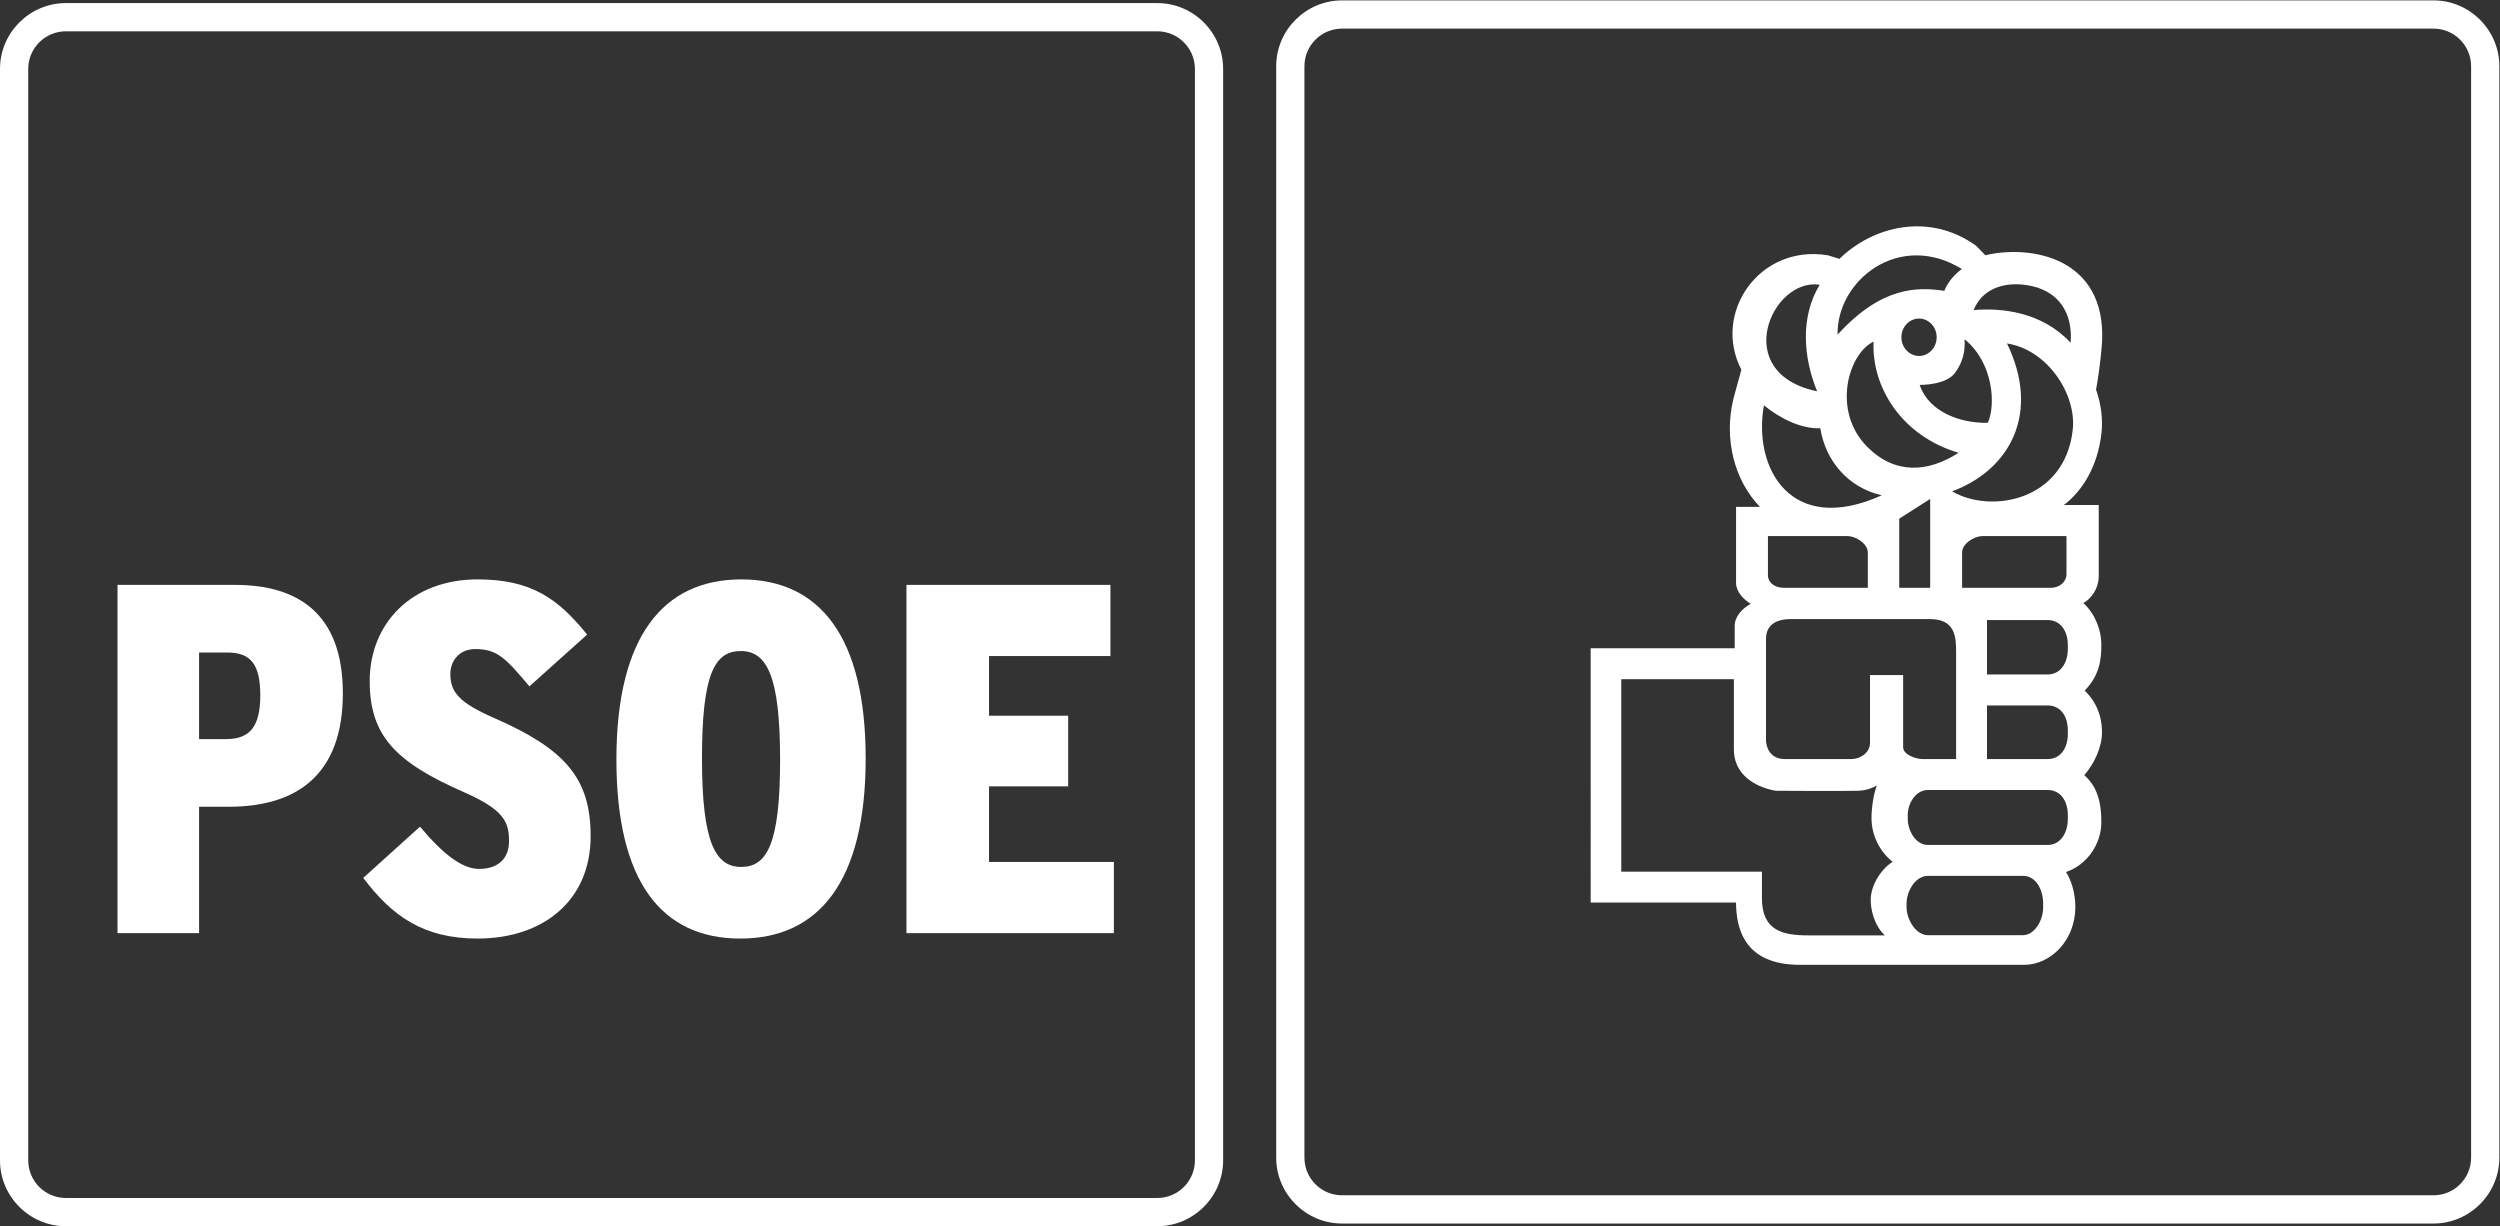
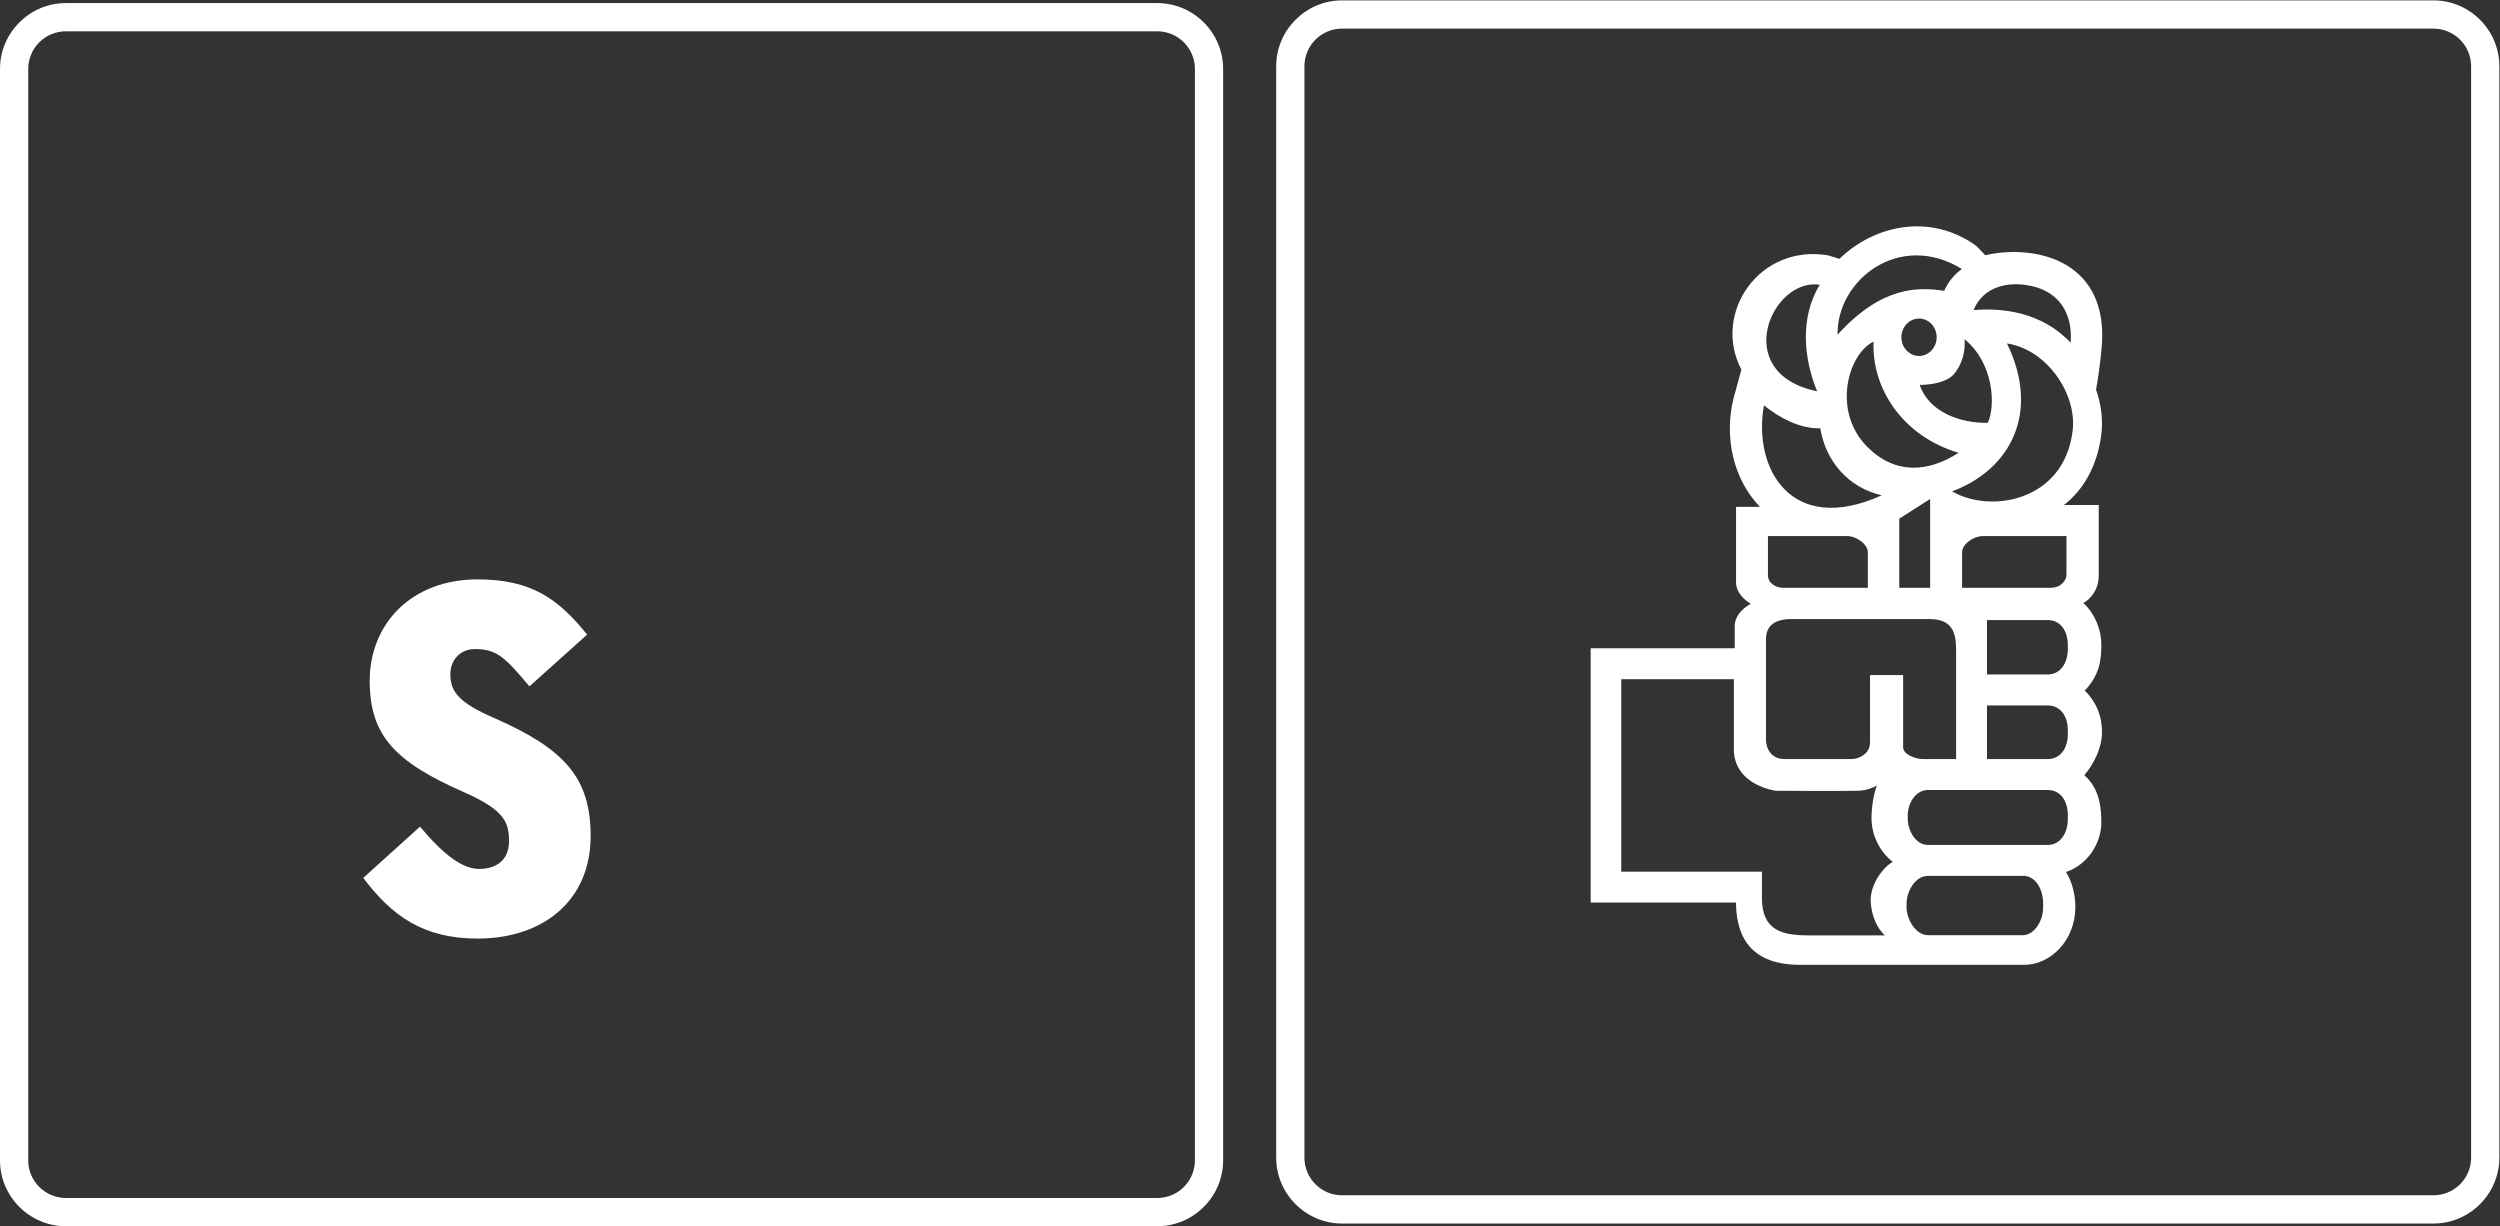
<svg xmlns="http://www.w3.org/2000/svg" xmlns:ns1="http://sodipodi.sourceforge.net/DTD/sodipodi-0.dtd" xmlns:ns2="http://www.inkscape.org/namespaces/inkscape" version="1.1" id="svg2" xml:space="preserve" width="185.8" height="91.133" viewBox="0 0 185.8 91.133" ns1:docname="psoe-white.svg" ns2:version="0.92.5 (2060ec1f9f, 2020-04-08)">
  <rect x="0" y="0" width="185.8" height="91.133" fill="#333333" stroke="none" />
  <defs id="defs6" />
  <ns1:namedview pagecolor="#ffffff" bordercolor="#666666" borderopacity="1" objecttolerance="10" gridtolerance="10" guidetolerance="10" ns2:pageopacity="0" ns2:pageshadow="2" ns2:window-width="1279" ns2:window-height="1018" id="namedview4" showgrid="false" ns2:zoom="1.96986" ns2:cx="92.900002" ns2:cy="45.566666" ns2:window-x="0" ns2:window-y="0" ns2:window-maximized="0" ns2:current-layer="g10" />
  <g id="g10" ns2:groupmode="layer" ns2:label="ink_ext_XXXXXX" transform="matrix(1.333,0,0,-1.333,0,91.133)">
    <g id="g12" transform="scale(0.1)">
      <path d="m 666.211,36.719 c 0,-11.57 -9.414,-20.98 -20.984,-20.98 H 36.719 c -11.57,0 -20.98,9.41 -20.98,20.98 V 645.23 c 0,11.571 9.41,20.985 20.98,20.985 H 645.227 c 11.57,0 20.984,-9.414 20.984,-20.985 z M 645.227,681.949 H 36.719 C 16.523,681.949 0,665.426 0,645.23 V 36.719 C 0,16.523 16.523,0 36.719,0 H 645.227 c 20.195,0 36.722,16.523 36.722,36.719 V 645.23 c 0,20.196 -16.527,36.719 -36.722,36.719" style="fill:#ffffff;fill-opacity:1;fill-rule:nonzero;stroke:none" id="path14" ns2:connector-curvature="0" />
-       <path d="m 145.117,296.004 c 0,-17.477 -5.808,-24.414 -19.125,-24.414 h -14.996 v 48.262 h 15.82 c 13.036,0 18.301,-6.653 18.301,-23.848 z m 46.035,1.101 c 0,44.934 -25.504,60.465 -60.199,60.465 H 65.523 V 163.414 h 45.473 v 70.461 h 16.633 c 37.172,0 63.523,17.207 63.523,63.23" style="fill:#ffffff;fill-opacity:1;fill-rule:evenodd;stroke:none" id="path16" ns2:connector-curvature="0" />
      <path d="m 329.301,217.516 c 0,32.437 -14.422,48.515 -53.535,65.722 -19.7,8.59 -24.684,14.434 -24.684,24.692 0,7.218 4.984,13.859 13.848,13.859 12.222,0 16.945,-4.973 30.25,-20.805 l 32.16,28.868 c -16.094,19.964 -31.067,30.777 -61.016,30.777 -37.172,0 -60.199,-24.973 -60.199,-56.574 0,-30.535 14.164,-45.239 52.727,-62.141 21.906,-9.707 24.953,-16.351 24.953,-27.184 0,-10.531 -6.957,-15.527 -16.633,-15.527 -9.438,0 -19.992,8.039 -33.004,23.574 l -31.637,-28.57 c 16.09,-21.355 33.578,-33.824 63.793,-33.824 36.063,0 62.977,20.789 62.977,57.133" style="fill:#ffffff;fill-opacity:1;fill-rule:evenodd;stroke:none" id="path18" ns2:connector-curvature="0" />
-       <path d="m 434.938,260.215 c 0,-46.863 -7.227,-59.895 -21.661,-59.895 -14.398,0 -21.894,13.575 -21.894,60.457 0,46.86 6.922,59.907 21.625,59.907 14.422,0 21.93,-13.586 21.93,-60.469 z m 47.707,0.562 c 0,68.227 -25.809,99.852 -69.368,99.852 -43.535,0 -69.601,-31.906 -69.601,-100.414 0,-68.5 25.492,-99.832 69.062,-99.832 43.828,0 69.907,31.875 69.907,100.394" style="fill:#ffffff;fill-opacity:1;fill-rule:evenodd;stroke:none" id="path20" ns2:connector-curvature="0" />
-       <path d="m 621.027,163.414 v 39.68 h -69.601 v 42.144 h 44.109 v 39.387 h -44.109 v 33.273 h 67.676 V 357.57 H 505.387 V 163.414 h 115.64" style="fill:#ffffff;fill-opacity:1;fill-rule:evenodd;stroke:none" id="path22" ns2:connector-curvature="0" />
      <path d="m 1377.74,38.223 c 0,-11.57 -9.41,-20.98 -20.98,-20.98 H 748.254 c -11.57,0 -20.984,9.41 -20.984,20.98 V 646.734 c 0,11.571 9.414,20.985 20.984,20.985 h 608.506 c 11.57,0 20.98,-9.414 20.98,-20.985 z M 1356.76,683.453 H 748.254 c -20.195,0 -36.723,-16.523 -36.723,-36.719 V 38.223 c 0,-20.195 16.528,-36.719 36.723,-36.719 h 608.506 c 20.2,0 36.72,16.523 36.72,36.719 V 646.734 c 0,20.196 -16.52,36.719 -36.72,36.719" style="fill:#ffffff;fill-opacity:1;fill-rule:nonzero;stroke:none" id="path24" ns2:connector-curvature="0" />
      <path d="m 886.867,322.223 h 80.301 v 12.367 c 0,5.648 4.434,9.902 8.934,12.437 -3.985,2.387 -8.18,6.703 -8.18,11.668 v 42.379 h 13.308 c -14.433,14.973 -20.16,38.055 -14.792,60.207 l 4.445,16.297 c -16.395,31.352 9.898,70.137 48.287,63.738 l 6.4,-1.961 c 18.66,18.204 49.93,26.141 76.17,7.309 l 5.16,-5.301 c 25.47,5.992 67.25,-1.281 65.1,-48.07 -0.14,-2.824 -1.15,-14.809 -3.37,-26.852 2.77,-7.968 3.89,-16.253 3.04,-24.058 -2.08,-19.031 -10.83,-32.524 -20.95,-40.278 h 19.41 v -39.351 c 0,-7.727 -4.52,-13.098 -8.57,-15.285 6.67,-6.192 10.02,-15.203 10.02,-23.129 0,-8.574 -0.93,-17.012 -9.27,-25.723 3.14,-3.035 9.63,-10.394 9.63,-23.086 0,-8.621 -4.32,-17.597 -9.84,-24.035 5.99,-5.531 9.48,-12.555 9.48,-26.324 0,-11.578 -7.49,-23.516 -19.71,-27.703 2.75,-4.129 5.22,-11.465 5.22,-19.399 0,-18.968 -14.03,-32.336 -28.5,-32.336 h -125.08 c -31.369,0 -35.475,20.68 -35.623,34.723 h -81.02 z M 1127.91,195.352 h -52.92 c -7.31,0 -12.02,-8.797 -12.02,-15.493 v -2.101 c 0,-6.102 4.77,-15.485 12.02,-15.485 h 52.92 c 6.09,0 11.23,7.719 11.23,15.485 v 2.101 c 0,7.743 -3.99,15.493 -11.23,15.493 z m 13.72,47.867 h -66.64 c -7.22,0 -11.35,-7.789 -11.35,-13.977 v -2.094 c 0,-6.277 4.16,-14.582 11.35,-14.582 h 66.64 c 7.25,0 11.27,6.809 11.27,14.582 v 2.094 c 0,7.742 -3.99,13.977 -11.27,13.977 z m 0,47.14 h -33.8 v -29.906 h 33.8 c 7.25,0 11.27,6.192 11.27,13.965 v 2.102 c 0,7.742 -3.99,13.839 -11.27,13.839 z m 0,47.614 h -33.8 v -30.352 h 33.8 c 7.25,0 11.27,6.492 11.27,14.266 v 2.093 c 0,7.758 -3.99,13.993 -11.27,13.993 z m 1.4,17.961 c 6.19,0 9.11,4.179 9.11,7.41 v 21.461 h -46.37 c -5.73,0 -11.83,-4.637 -11.83,-9.129 v -19.742 z m -148.217,0 h 46.577 v 19.742 c 0,4.492 -6.13,9.129 -11.83,9.129 h -43.861 v -22.051 c 0,-3.242 2.926,-6.82 9.114,-6.82 z m 64.087,0 v 38.558 l 17.24,10.992 v -49.55 z m -74.291,-85.231 c 0,-0.121 0.211,-10.25 10.473,-10.25 h 37.108 c 4.97,0 10.41,3.488 10.41,9.102 v 37.75 h 18.47 v -40.27 c 0,-4.129 7.07,-6.582 10.93,-6.582 h 18.6 v 59.656 c 0,8.383 -0.43,18.391 -14.55,18.391 h -77.671 c -8.449,0 -13.77,-3.488 -13.77,-11.055 z m 61.791,-24.976 c -2.33,-1.364 -5.85,-2.801 -10.56,-2.938 -8.54,-0.269 -45.672,0 -45.672,0 0,0 -1.508,0.18 -3.715,0.777 -10.562,2.891 -19.746,9.887 -19.746,22.223 v 39.199 H 903.926 V 197.684 h 78.422 V 182.91 c 0,-18.25 11.679,-20.75 25.952,-20.75 h 42.57 c -6.25,5.918 -7.88,14.953 -7.88,19.735 0,8.734 6.49,17.847 12.25,21.253 -7.39,5.887 -11.8,14.911 -11.8,24.454 0,5.937 1.18,13.367 2.96,18.125 z m 2.72,161.777 c -18.56,4.316 -31.27,18.988 -34.23,37.371 -11.14,-0.348 -22.824,5.797 -31.429,12.813 -6.301,-34.891 14.887,-73.125 65.659,-50.184 z m 46.18,87.023 c 0.55,-6.699 -1.17,-13.234 -5.31,-18.757 -4.02,-5.36 -13.49,-6.688 -19.71,-6.704 5.25,-15.347 22.97,-21.425 37.97,-21.14 4.53,9.554 3.32,33.457 -12.95,46.601 z m -3.32,-63.308 c -31.79,9.426 -48.54,36.597 -47.39,61.98 -14.16,-6.726 -23.34,-38.652 -3.62,-58.554 15.48,-15.668 33.9,-14.45 51.01,-3.426 z m -77.42,93.695 c -26.724,4.09 -50.24,-49.293 -1.45,-59.406 -7.68,18.726 -9.54,41.398 1.45,59.406 z m 9.96,-27.832 c 24.84,27.375 45.25,26.559 59.49,24.434 2.03,4.906 5.56,9.086 9.82,12.164 -34.91,21.496 -69.92,-6.336 -69.31,-36.598 z m 129.95,-4.516 c 1.26,16.391 -6.46,29.641 -25,32.223 -12.67,1.77 -24.42,-2.351 -29.1,-14.004 15.82,1.375 38.12,-1.055 54.1,-18.219 z m -35.5,-0.386 c 18.68,-38.461 2.14,-70.219 -30.61,-82.469 21.49,-12.574 62.94,-5.496 67.28,34.422 2.15,19.758 -14.1,44.574 -36.67,48.047 z m -58.87,3.453 c 0,-5.84 4.51,-10.43 9.85,-10.43 5.31,0 9.81,4.59 9.81,10.43 0,5.855 -4.5,10.43 -9.81,10.43 -5.34,0 -9.85,-4.575 -9.85,-10.43" style="fill:#ffffff;fill-opacity:1;fill-rule:evenodd;stroke:none" id="path26" ns2:connector-curvature="0" />
    </g>
  </g>
</svg>